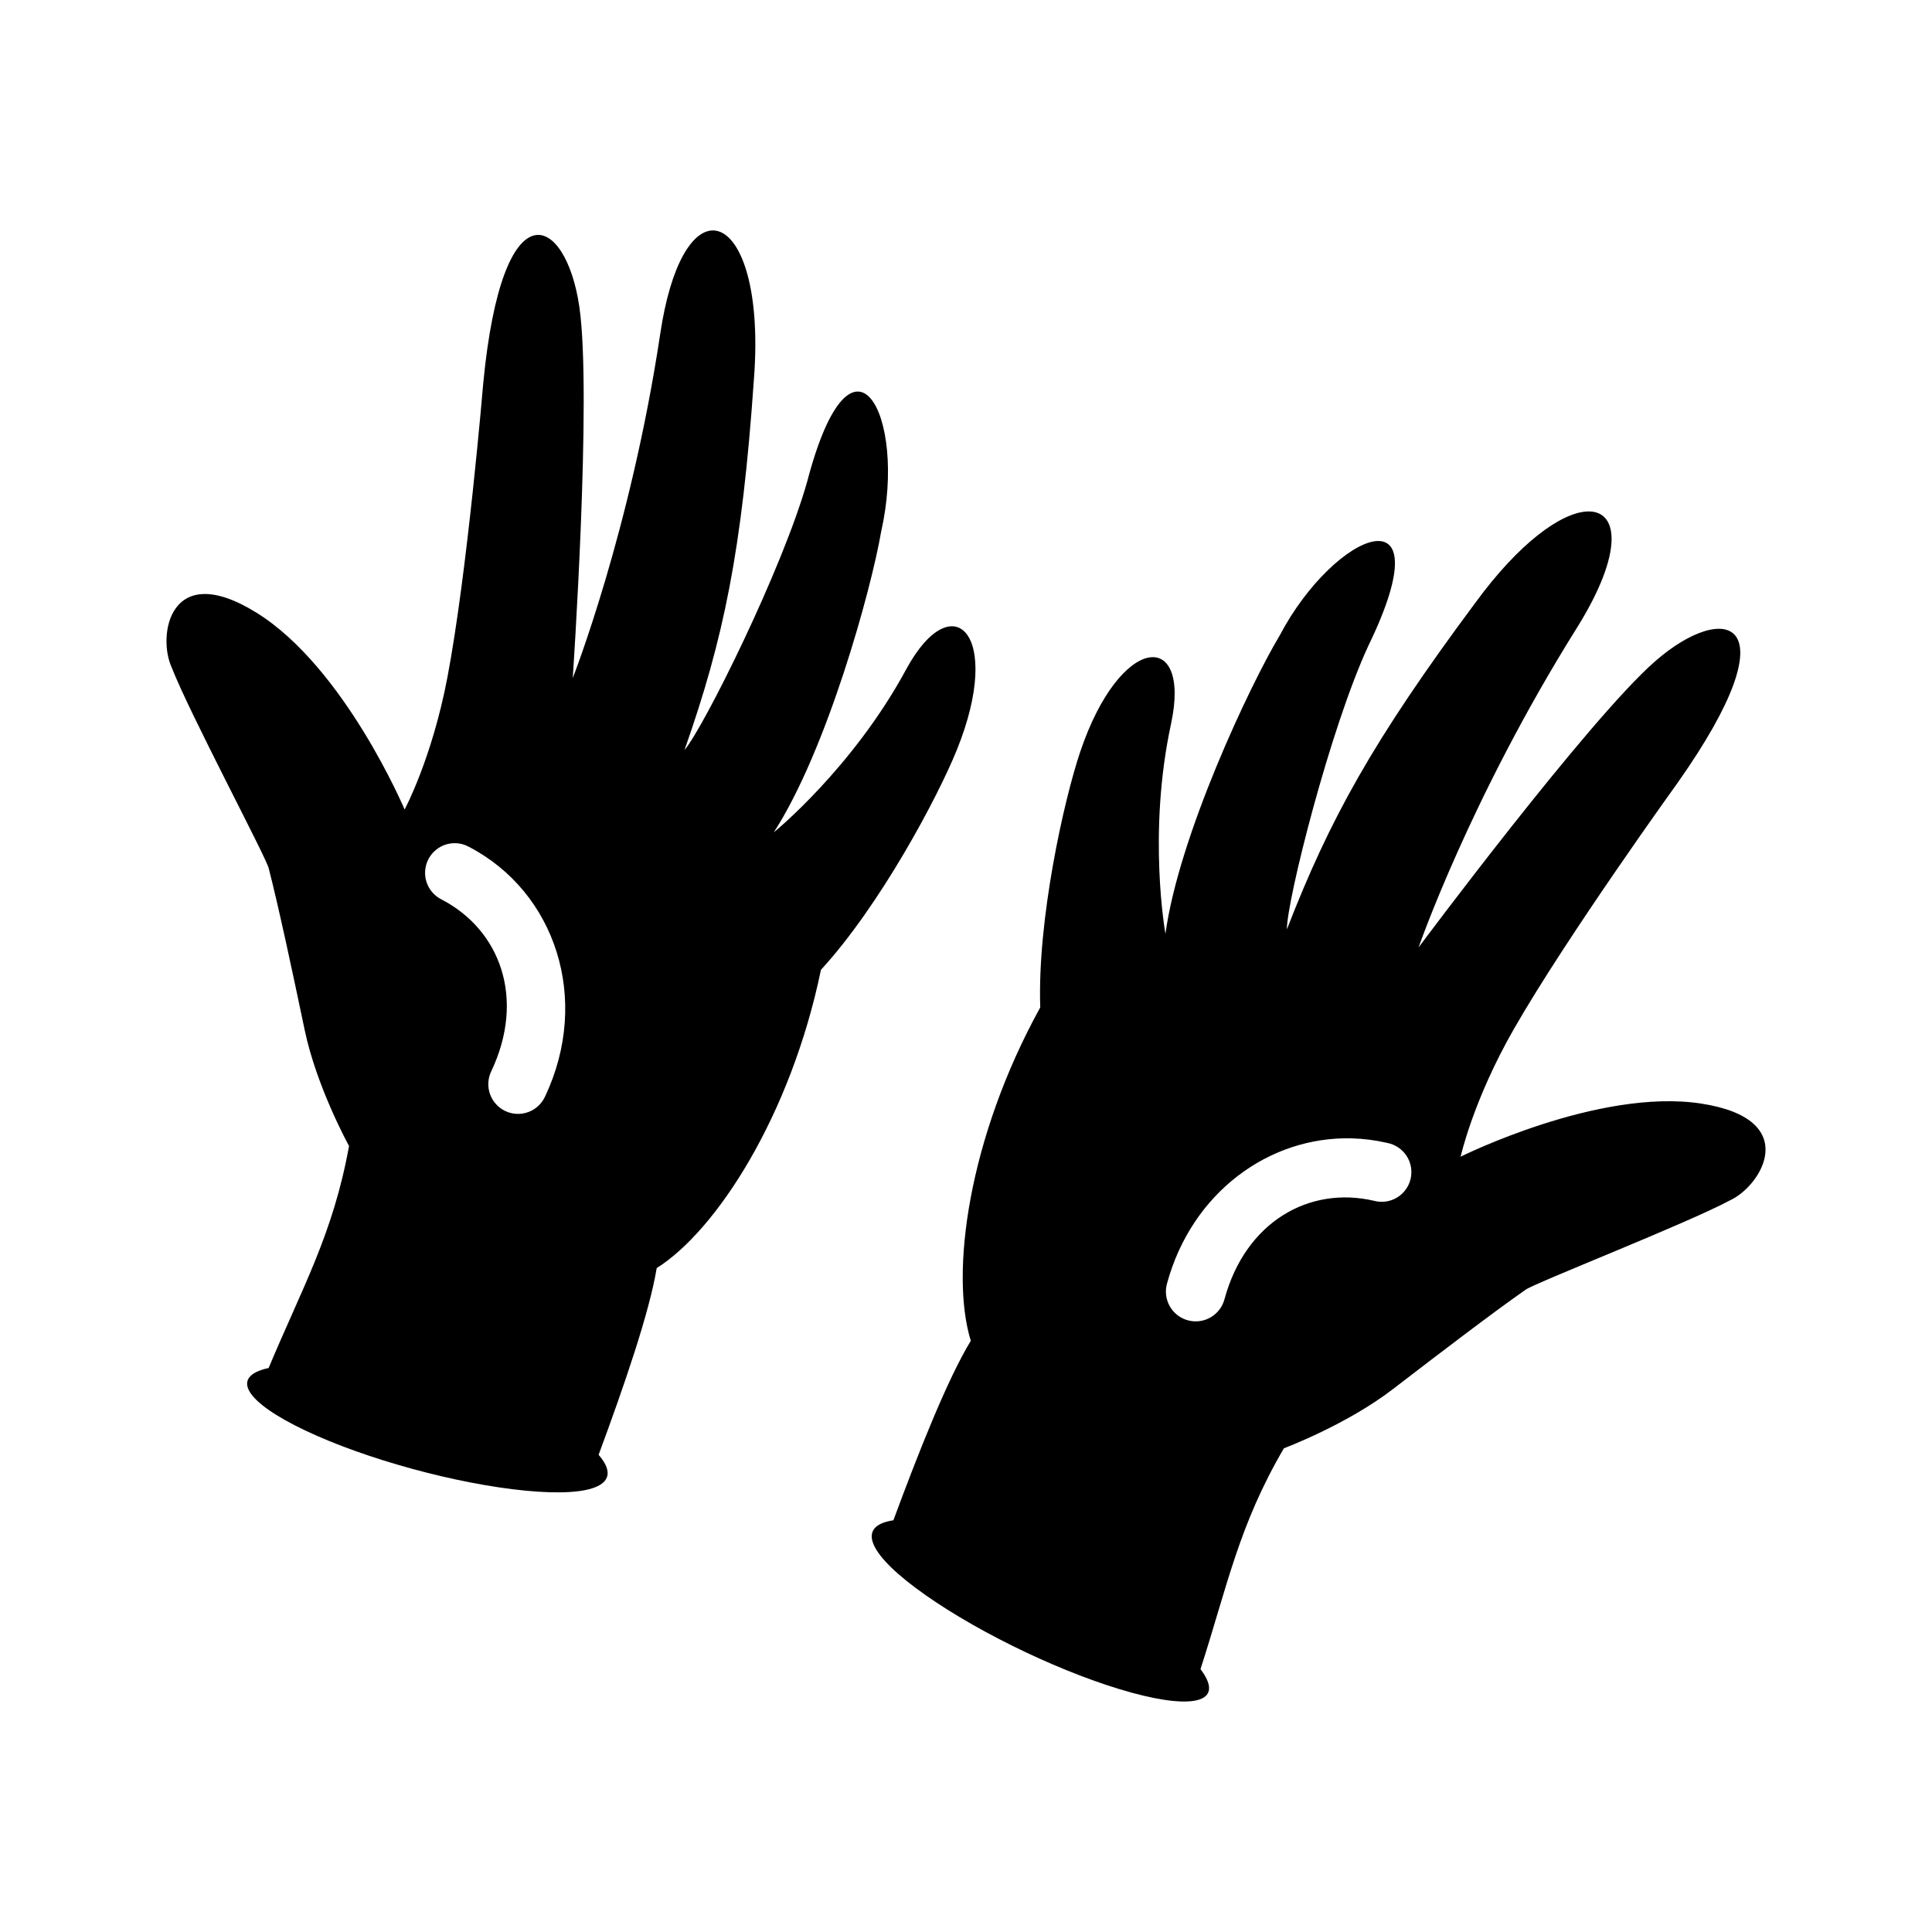
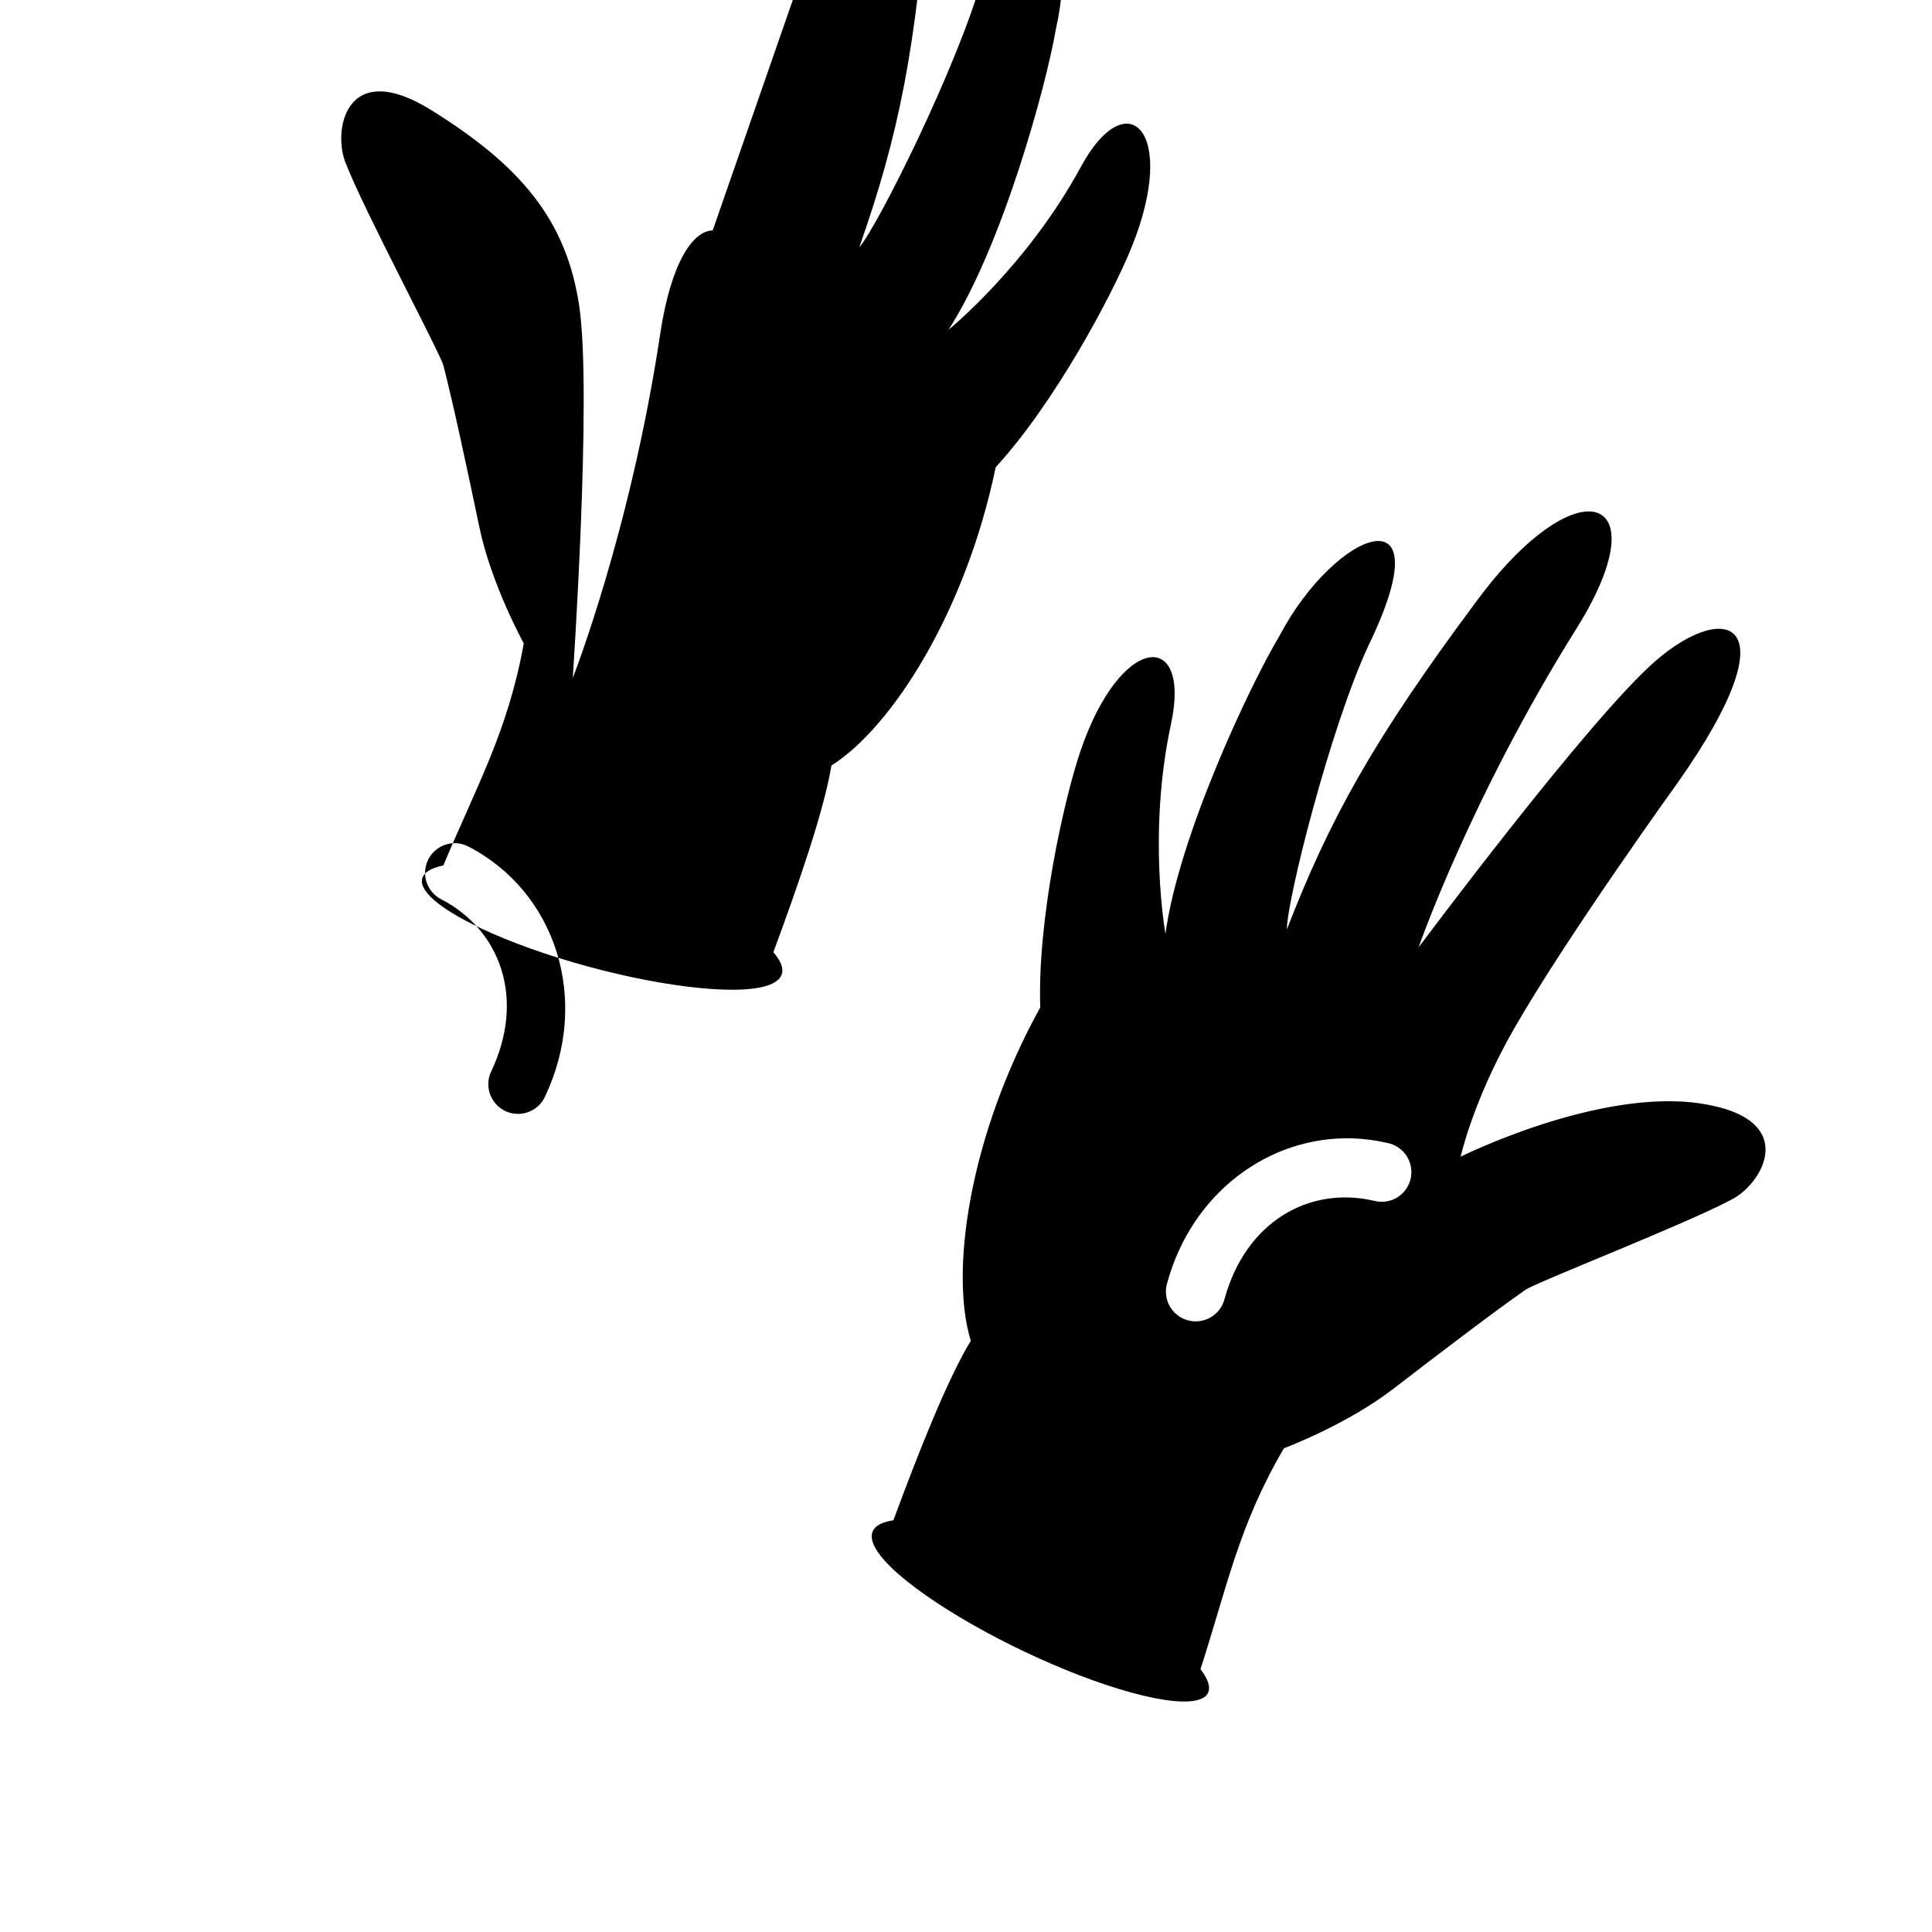
<svg xmlns="http://www.w3.org/2000/svg" fill="#000000" width="800px" height="800px" version="1.1" viewBox="144 144 512 512">
-   <path d="m332.87 205.07c-5.316 0.07-11.098 8.738-13.883 27.277-7.871 52.383-23.203 91.344-23.203 91.344s5.125-75.078 1.754-98.355c-3.543-24.461-20.398-32.707-25.477 20.266 0 0-4.191 50.082-9.516 78.027-4.082 21.426-11.316 34.902-11.316 34.902s-15.879-37.602-39.191-52.121c-23.141-14.41-26.414 6.117-22.523 14.5 4.691 12.086 24.871 49.977 25.691 53.168 2.625 10.207 6.34 27.574 9.531 42.852 3.195 15.277 11.762 30.766 11.762 30.766-4.215 23.352-12.434 37.598-21.309 58.84-10.371 2.246-6.293 8.98 9.777 16.59 16.07 7.609 40.055 14.148 58.301 15.914 18.246 1.766 26.121-1.699 19.371-9.5 6.742-18.219 13.465-37.727 15.391-49.477 15.891-10.023 35.531-40.469 43.531-79.051 15.68-17.078 30.934-45.695 36.039-58.348 12.391-30.715-1.113-43.914-13.395-21.387-14.195 26.301-35.145 43.309-35.145 43.309 14.117-21.844 25.824-64.336 28.457-79.719 7.004-30.863-7.731-58.539-19.602-13.254-6.551 23.258-27.543 65.391-32.52 71.156 10.363-29.445 15.242-52.723 18.391-98.152 1.992-25.531-4.086-39.637-10.918-39.547zm231.47 74.492c-6.703 0.484-17.652 8.148-29.398 24.23-27.176 36.543-38.613 57.402-49.906 86.5-0.027-7.613 11.441-53.262 21.602-75.184 20.457-42.109-8.742-30.695-23.508-2.703-8.012 13.395-26.777 53.285-30.273 79.059 0 0-4.832-26.559 1.508-55.766 5.332-25.098-13.516-23.852-24.094 7.531-4.359 12.934-11.391 44.57-10.594 67.742-19.035 34.5-23.949 70.406-18.406 88.348-6.184 10.176-13.773 29.348-20.512 47.57-10.199 1.531-6.484 9.297 8.52 19.832s37.488 21.18 54.645 25.859c17.152 4.68 24.633 2.215 18.219-6.242 7.082-21.902 10.113-38.059 22.109-58.531 0 0 16.57-6.191 28.938-15.715 12.367-9.52 26.496-20.281 35.133-26.32 2.699-1.887 42.68-17.52 54.105-23.648 8.406-3.832 19.293-21.559-7.656-25.676-27.148-4.148-63.684 14.082-63.684 14.082s3.285-14.949 14.129-33.871c14.145-24.684 43.543-65.453 43.543-65.453 30.617-43.523 12.457-48.215-6.148-31.949-17.707 15.48-62.668 75.812-62.668 75.812s13.707-39.574 41.82-84.469c12.793-20.426 11.199-31.664 2.582-31.043zm-299.82 87.887c1.32 0.004 2.613 0.344 3.769 0.98 22.902 11.922 32.328 40.398 20.172 66.129-0.871 1.926-2.477 3.426-4.461 4.152-1.984 0.73-4.176 0.633-6.086-0.27-1.91-0.902-3.379-2.539-4.074-4.535-0.691-1.996-0.555-4.188 0.383-6.082 9.047-19.148 2.41-37.328-13.191-45.449-3.277-1.621-5.008-5.285-4.176-8.848 0.832-3.559 4.008-6.078 7.664-6.078zm237.71 78.227c3.125 0.082 6.281 0.484 9.426 1.215 2.098 0.406 3.941 1.648 5.109 3.441 1.164 1.793 1.547 3.981 1.066 6.066-0.484 2.082-1.793 3.879-3.625 4.977-1.836 1.098-4.039 1.402-6.102 0.844-17.133-3.988-33.98 5.555-39.574 25.984h-0.004c-0.516 2.062-1.84 3.828-3.676 4.898-1.836 1.07-4.023 1.359-6.07 0.793-2.051-0.562-3.785-1.926-4.816-3.785-1.027-1.859-1.266-4.051-0.656-6.09 6.574-24.016 27.059-38.918 48.922-38.344z" />
+   <path d="m332.87 205.07c-5.316 0.07-11.098 8.738-13.883 27.277-7.871 52.383-23.203 91.344-23.203 91.344s5.125-75.078 1.754-98.355s-15.879-37.602-39.191-52.121c-23.141-14.41-26.414 6.117-22.523 14.5 4.691 12.086 24.871 49.977 25.691 53.168 2.625 10.207 6.34 27.574 9.531 42.852 3.195 15.277 11.762 30.766 11.762 30.766-4.215 23.352-12.434 37.598-21.309 58.84-10.371 2.246-6.293 8.98 9.777 16.59 16.07 7.609 40.055 14.148 58.301 15.914 18.246 1.766 26.121-1.699 19.371-9.5 6.742-18.219 13.465-37.727 15.391-49.477 15.891-10.023 35.531-40.469 43.531-79.051 15.68-17.078 30.934-45.695 36.039-58.348 12.391-30.715-1.113-43.914-13.395-21.387-14.195 26.301-35.145 43.309-35.145 43.309 14.117-21.844 25.824-64.336 28.457-79.719 7.004-30.863-7.731-58.539-19.602-13.254-6.551 23.258-27.543 65.391-32.52 71.156 10.363-29.445 15.242-52.723 18.391-98.152 1.992-25.531-4.086-39.637-10.918-39.547zm231.47 74.492c-6.703 0.484-17.652 8.148-29.398 24.23-27.176 36.543-38.613 57.402-49.906 86.5-0.027-7.613 11.441-53.262 21.602-75.184 20.457-42.109-8.742-30.695-23.508-2.703-8.012 13.395-26.777 53.285-30.273 79.059 0 0-4.832-26.559 1.508-55.766 5.332-25.098-13.516-23.852-24.094 7.531-4.359 12.934-11.391 44.57-10.594 67.742-19.035 34.5-23.949 70.406-18.406 88.348-6.184 10.176-13.773 29.348-20.512 47.57-10.199 1.531-6.484 9.297 8.52 19.832s37.488 21.18 54.645 25.859c17.152 4.68 24.633 2.215 18.219-6.242 7.082-21.902 10.113-38.059 22.109-58.531 0 0 16.57-6.191 28.938-15.715 12.367-9.52 26.496-20.281 35.133-26.32 2.699-1.887 42.68-17.52 54.105-23.648 8.406-3.832 19.293-21.559-7.656-25.676-27.148-4.148-63.684 14.082-63.684 14.082s3.285-14.949 14.129-33.871c14.145-24.684 43.543-65.453 43.543-65.453 30.617-43.523 12.457-48.215-6.148-31.949-17.707 15.48-62.668 75.812-62.668 75.812s13.707-39.574 41.82-84.469c12.793-20.426 11.199-31.664 2.582-31.043zm-299.82 87.887c1.32 0.004 2.613 0.344 3.769 0.98 22.902 11.922 32.328 40.398 20.172 66.129-0.871 1.926-2.477 3.426-4.461 4.152-1.984 0.73-4.176 0.633-6.086-0.27-1.91-0.902-3.379-2.539-4.074-4.535-0.691-1.996-0.555-4.188 0.383-6.082 9.047-19.148 2.41-37.328-13.191-45.449-3.277-1.621-5.008-5.285-4.176-8.848 0.832-3.559 4.008-6.078 7.664-6.078zm237.71 78.227c3.125 0.082 6.281 0.484 9.426 1.215 2.098 0.406 3.941 1.648 5.109 3.441 1.164 1.793 1.547 3.981 1.066 6.066-0.484 2.082-1.793 3.879-3.625 4.977-1.836 1.098-4.039 1.402-6.102 0.844-17.133-3.988-33.98 5.555-39.574 25.984h-0.004c-0.516 2.062-1.84 3.828-3.676 4.898-1.836 1.07-4.023 1.359-6.07 0.793-2.051-0.562-3.785-1.926-4.816-3.785-1.027-1.859-1.266-4.051-0.656-6.09 6.574-24.016 27.059-38.918 48.922-38.344z" />
</svg>